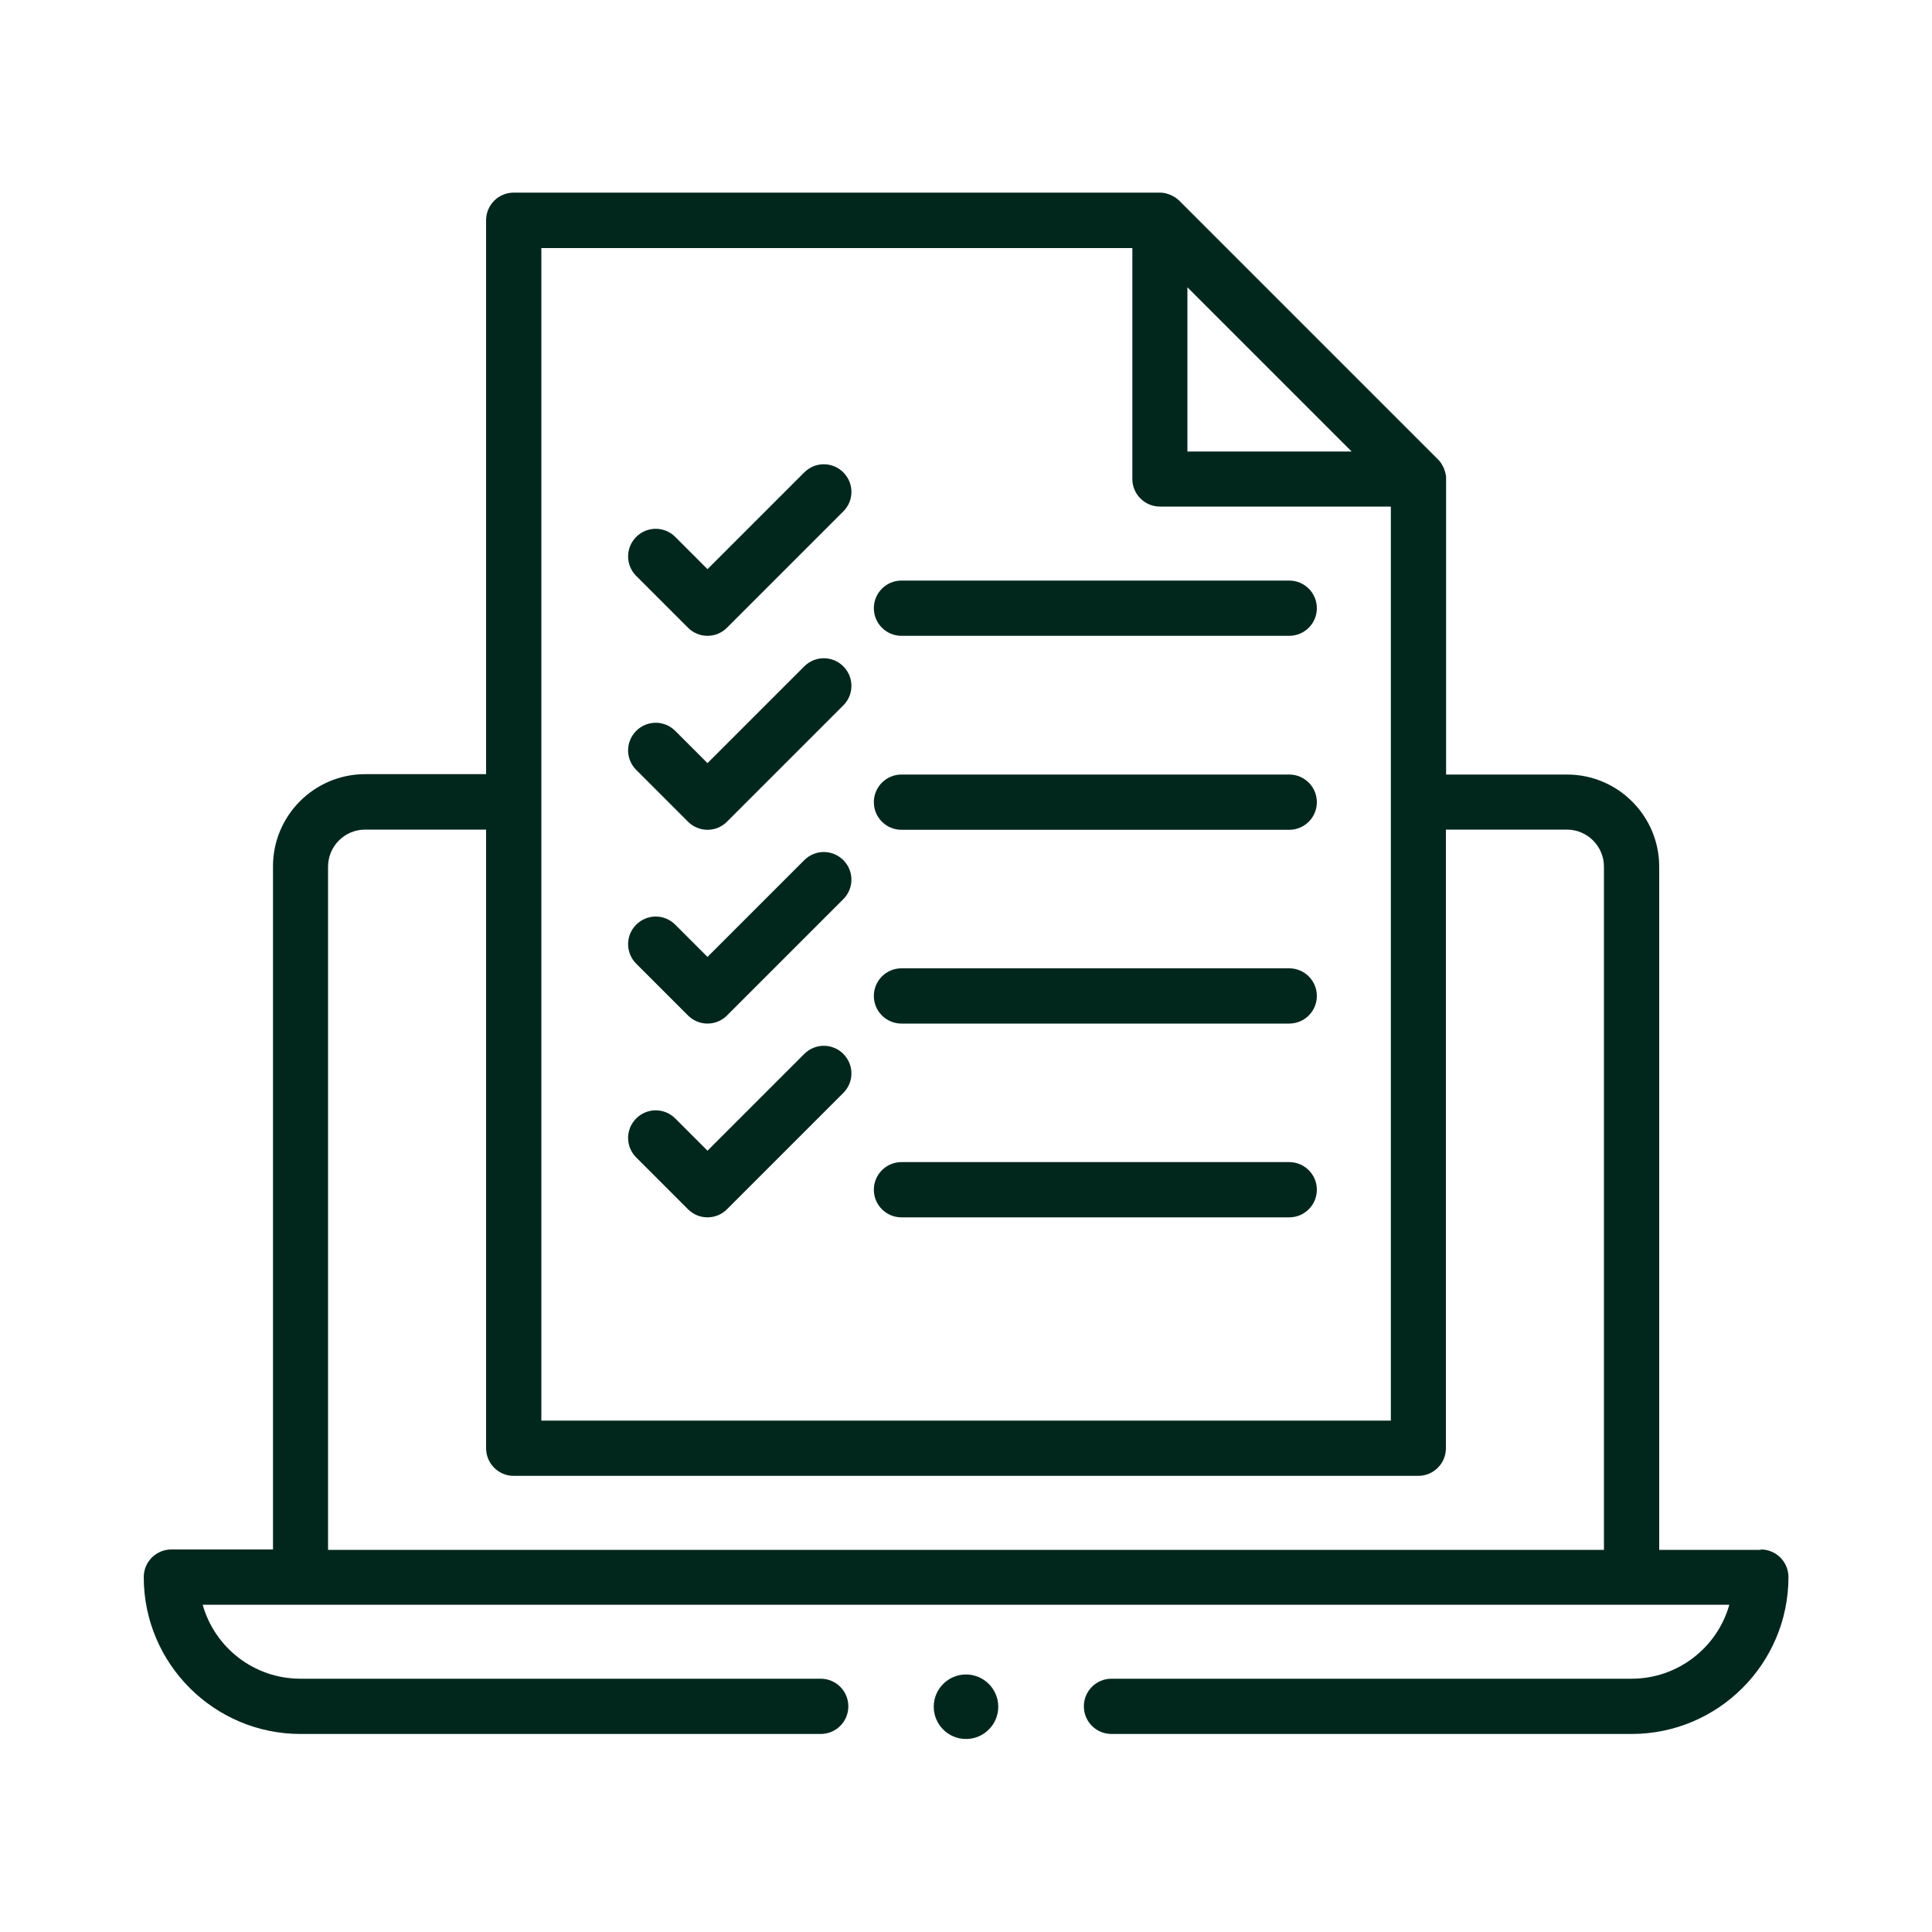
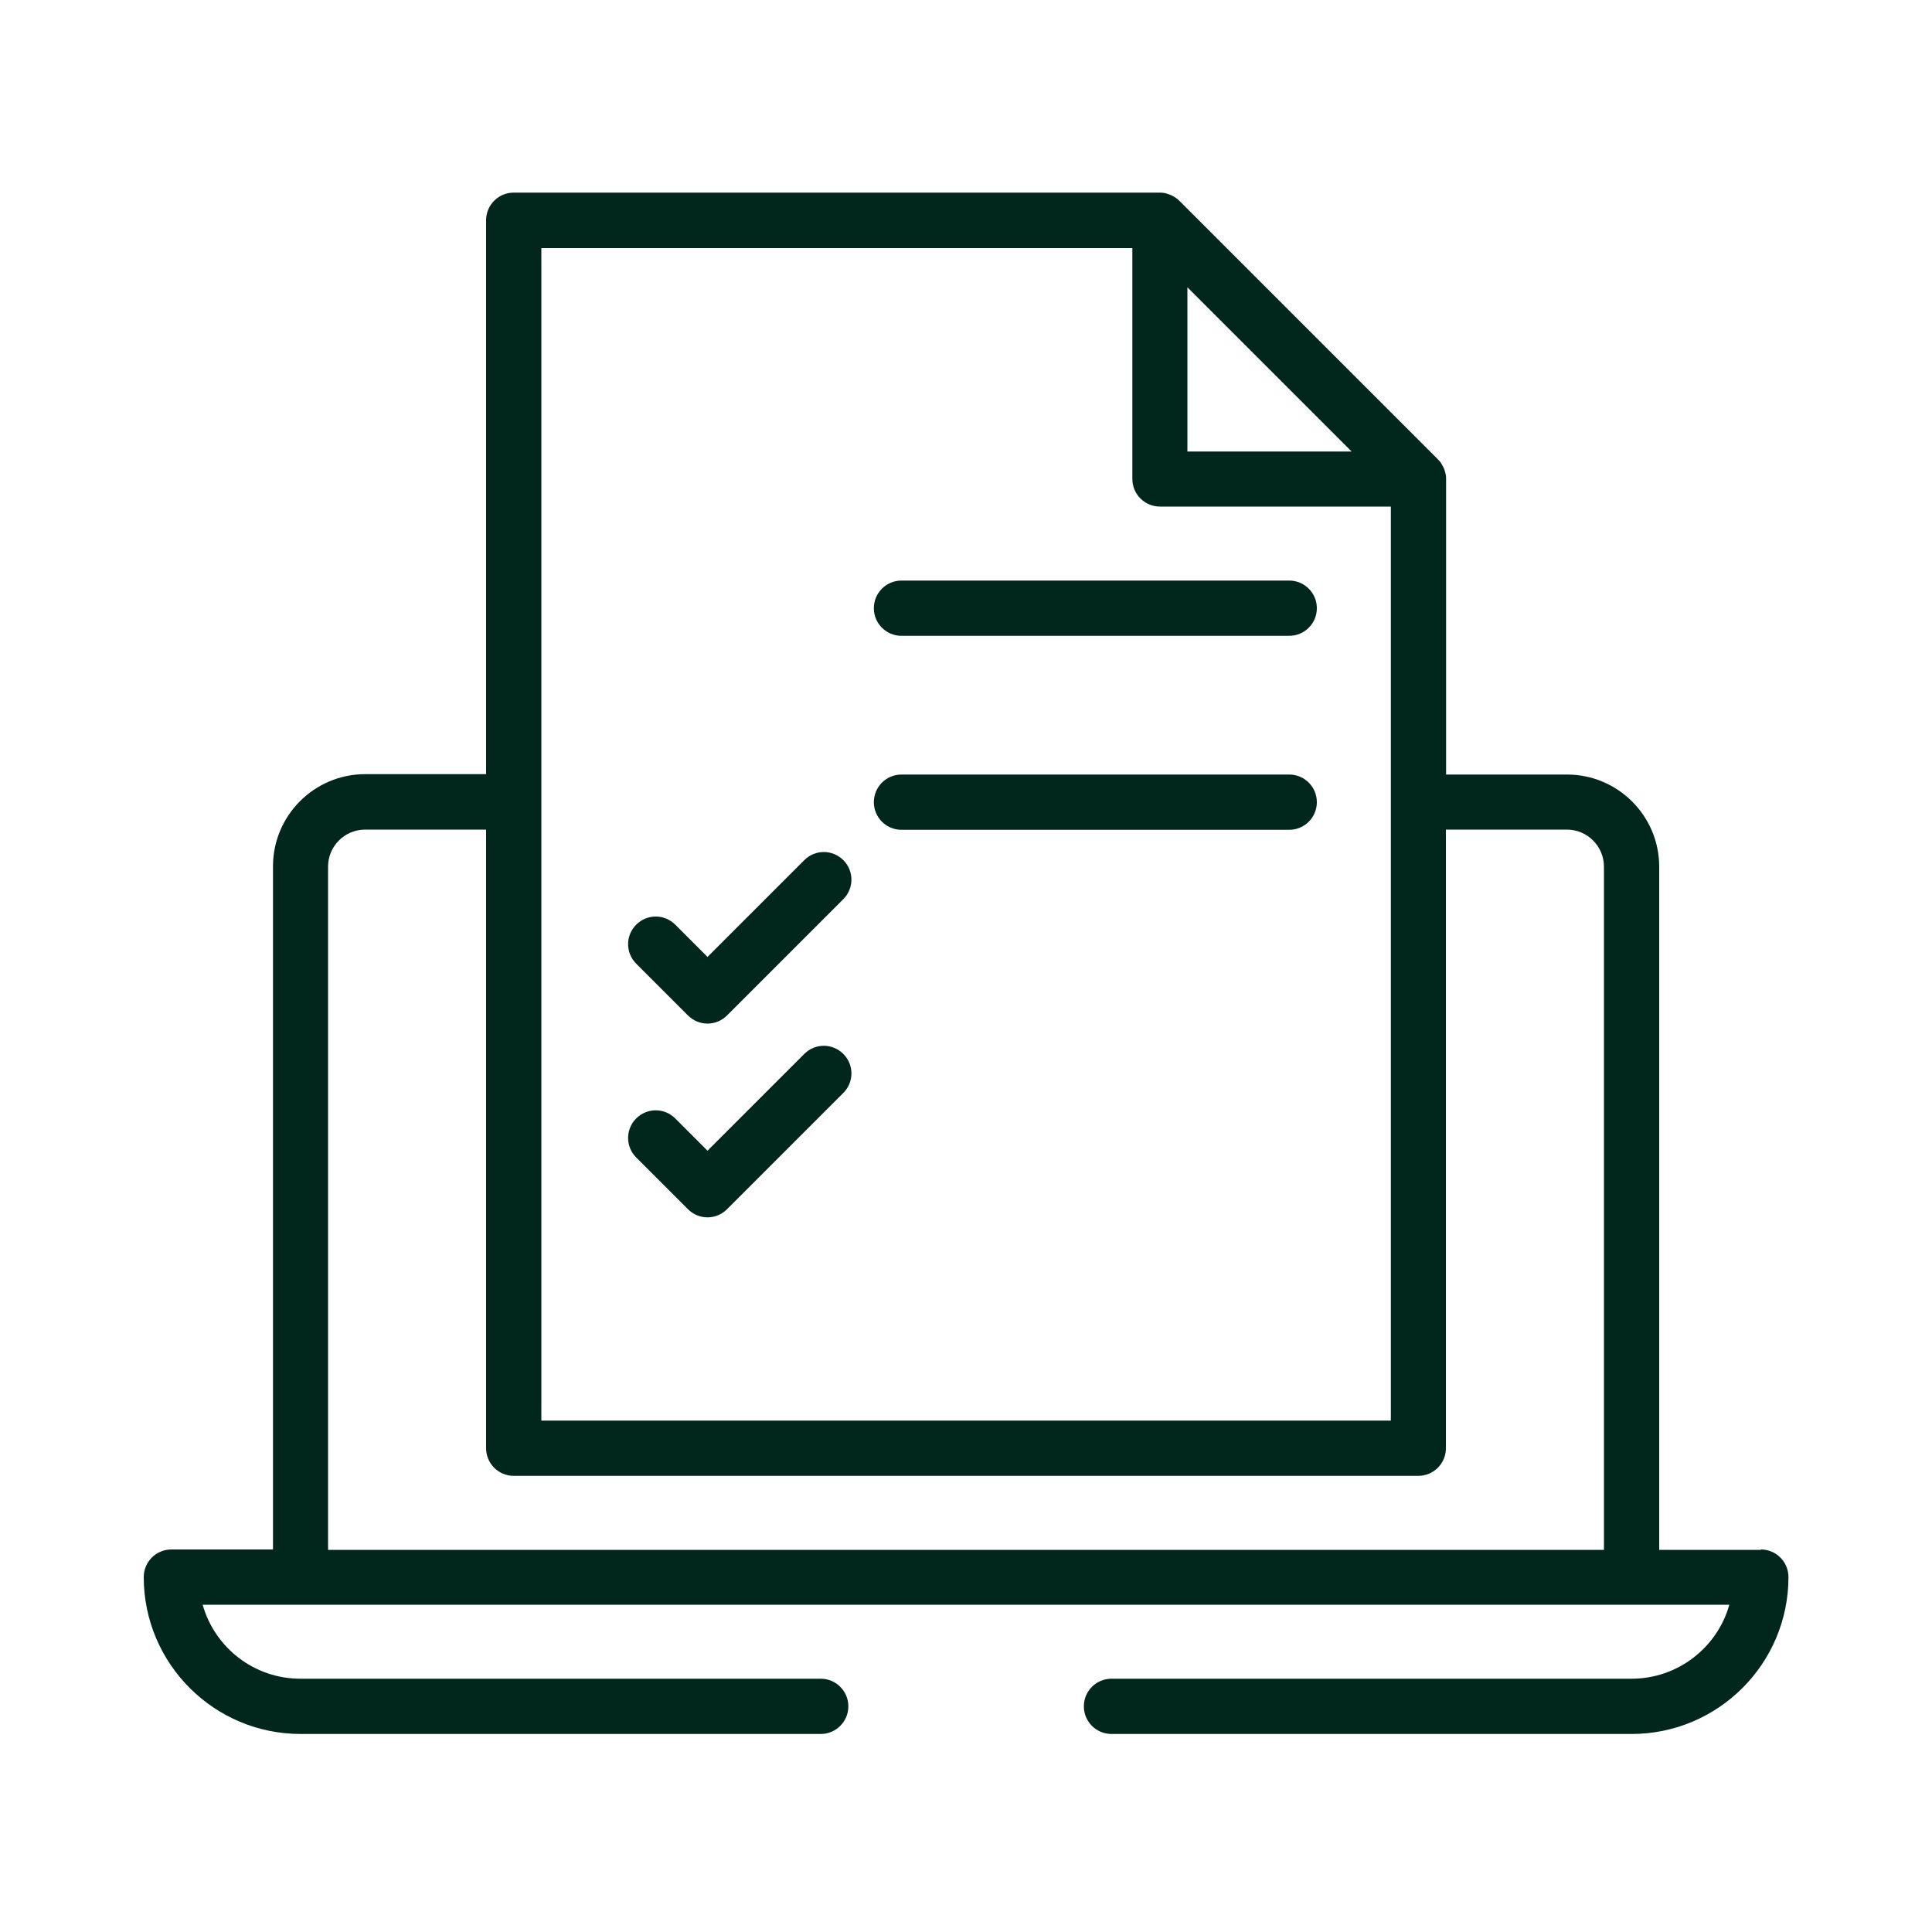
<svg xmlns="http://www.w3.org/2000/svg" id="a" viewBox="0 0 100 100">
  <defs>
    <style>
      .cls-1 {
        fill: #01271d;
      }
    </style>
  </defs>
-   <path class="cls-1" d="M35.61,32.49c.27.27.63.42,1.01.42s.74-.15,1.01-.42l6.02-6.02c.56-.56.56-1.46,0-2.02-.56-.56-1.46-.56-2.02,0l-5.01,5.01-1.67-1.67c-.56-.56-1.46-.56-2.02,0-.56.56-.56,1.46,0,2.02l2.68,2.68Z" />
-   <path class="cls-1" d="M35.61,42.53c.27.27.63.42,1.01.42s.74-.15,1.01-.42l6.02-6.02c.56-.56.56-1.46,0-2.02-.56-.56-1.46-.56-2.02,0l-5.01,5.01-1.67-1.67c-.56-.56-1.46-.56-2.02,0-.56.56-.56,1.46,0,2.02l2.68,2.68Z" />
  <path class="cls-1" d="M35.61,52.56c.27.27.63.42,1.01.42s.74-.15,1.01-.42l6.02-6.02c.56-.56.56-1.46,0-2.02-.56-.56-1.46-.56-2.02,0l-5.01,5.01-1.67-1.67c-.56-.56-1.46-.56-2.02,0-.56.56-.56,1.46,0,2.02l2.68,2.68Z" />
  <path class="cls-1" d="M35.61,62.59c.27.27.63.42,1.01.42s.74-.15,1.01-.42l6.02-6.02c.56-.56.56-1.46,0-2.02s-1.46-.56-2.02,0l-5.01,5.01-1.67-1.67c-.56-.56-1.46-.56-2.02,0s-.56,1.46,0,2.02l2.68,2.68Z" />
  <path class="cls-1" d="M46.66,32.91h20.07c.79,0,1.43-.64,1.43-1.43s-.64-1.43-1.43-1.43h-20.07c-.79,0-1.43.64-1.43,1.43s.64,1.43,1.43,1.43Z" />
  <path class="cls-1" d="M46.66,42.95h20.07c.79,0,1.43-.64,1.43-1.43s-.64-1.43-1.43-1.43h-20.07c-.79,0-1.43.64-1.43,1.43s.64,1.43,1.43,1.43Z" />
-   <path class="cls-1" d="M46.66,52.98h20.07c.79,0,1.43-.64,1.43-1.43s-.64-1.43-1.43-1.43h-20.07c-.79,0-1.43.64-1.43,1.43s.64,1.43,1.43,1.43Z" />
-   <path class="cls-1" d="M46.66,63.01h20.07c.79,0,1.43-.64,1.43-1.43s-.64-1.43-1.43-1.43h-20.07c-.79,0-1.43.64-1.43,1.43s.64,1.43,1.43,1.43Z" />
-   <path class="cls-1" d="M50,86.67c-.92,0-1.67.75-1.67,1.67s.75,1.67,1.67,1.67,1.67-.75,1.67-1.67-.75-1.67-1.67-1.67Z" />
  <path class="cls-1" d="M91.14,80.22h-5.26v-35.36c0-2.63-2.14-4.77-4.77-4.77h-6.26v-15.29c0-.1,0-.19-.03-.28-.01-.06-.03-.12-.05-.18-.01-.03-.02-.06-.03-.09-.03-.07-.06-.13-.1-.19-.01-.02-.02-.04-.03-.06-.05-.08-.11-.15-.18-.22l-13.38-13.38c-.07-.07-.14-.13-.22-.18-.02-.01-.04-.02-.05-.03-.06-.04-.13-.07-.19-.1-.03-.01-.05-.02-.08-.03-.06-.02-.12-.04-.19-.06-.09-.02-.19-.03-.28-.03H26.59c-.79,0-1.43.64-1.43,1.43v28.67h-6.26c-2.63,0-4.77,2.14-4.77,4.77v35.36h-5.26c-.79,0-1.43.64-1.43,1.43,0,4.48,3.64,8.12,8.12,8.12h26.92c.79,0,1.43-.64,1.43-1.43s-.64-1.43-1.43-1.43H15.55c-2.41,0-4.44-1.62-5.06-3.83h79.02c-.62,2.21-2.66,3.83-5.06,3.83h-26.92c-.79,0-1.43.64-1.43,1.43s.64,1.43,1.43,1.43h26.92c4.48,0,8.12-3.64,8.12-8.12,0-.79-.64-1.43-1.43-1.43ZM61.46,14.87l8.5,8.5h-8.5v-8.5ZM28.02,12.84h30.59v11.95c0,.79.64,1.43,1.43,1.43h11.95v47.31H28.02V12.84ZM16.98,44.86c0-1.06.86-1.92,1.92-1.92h6.26v32.02c0,.79.64,1.43,1.43,1.43h46.82c.79,0,1.43-.64,1.43-1.43v-32.02h6.26c1.06,0,1.92.86,1.92,1.92v35.36H16.98v-35.36Z" />
</svg>